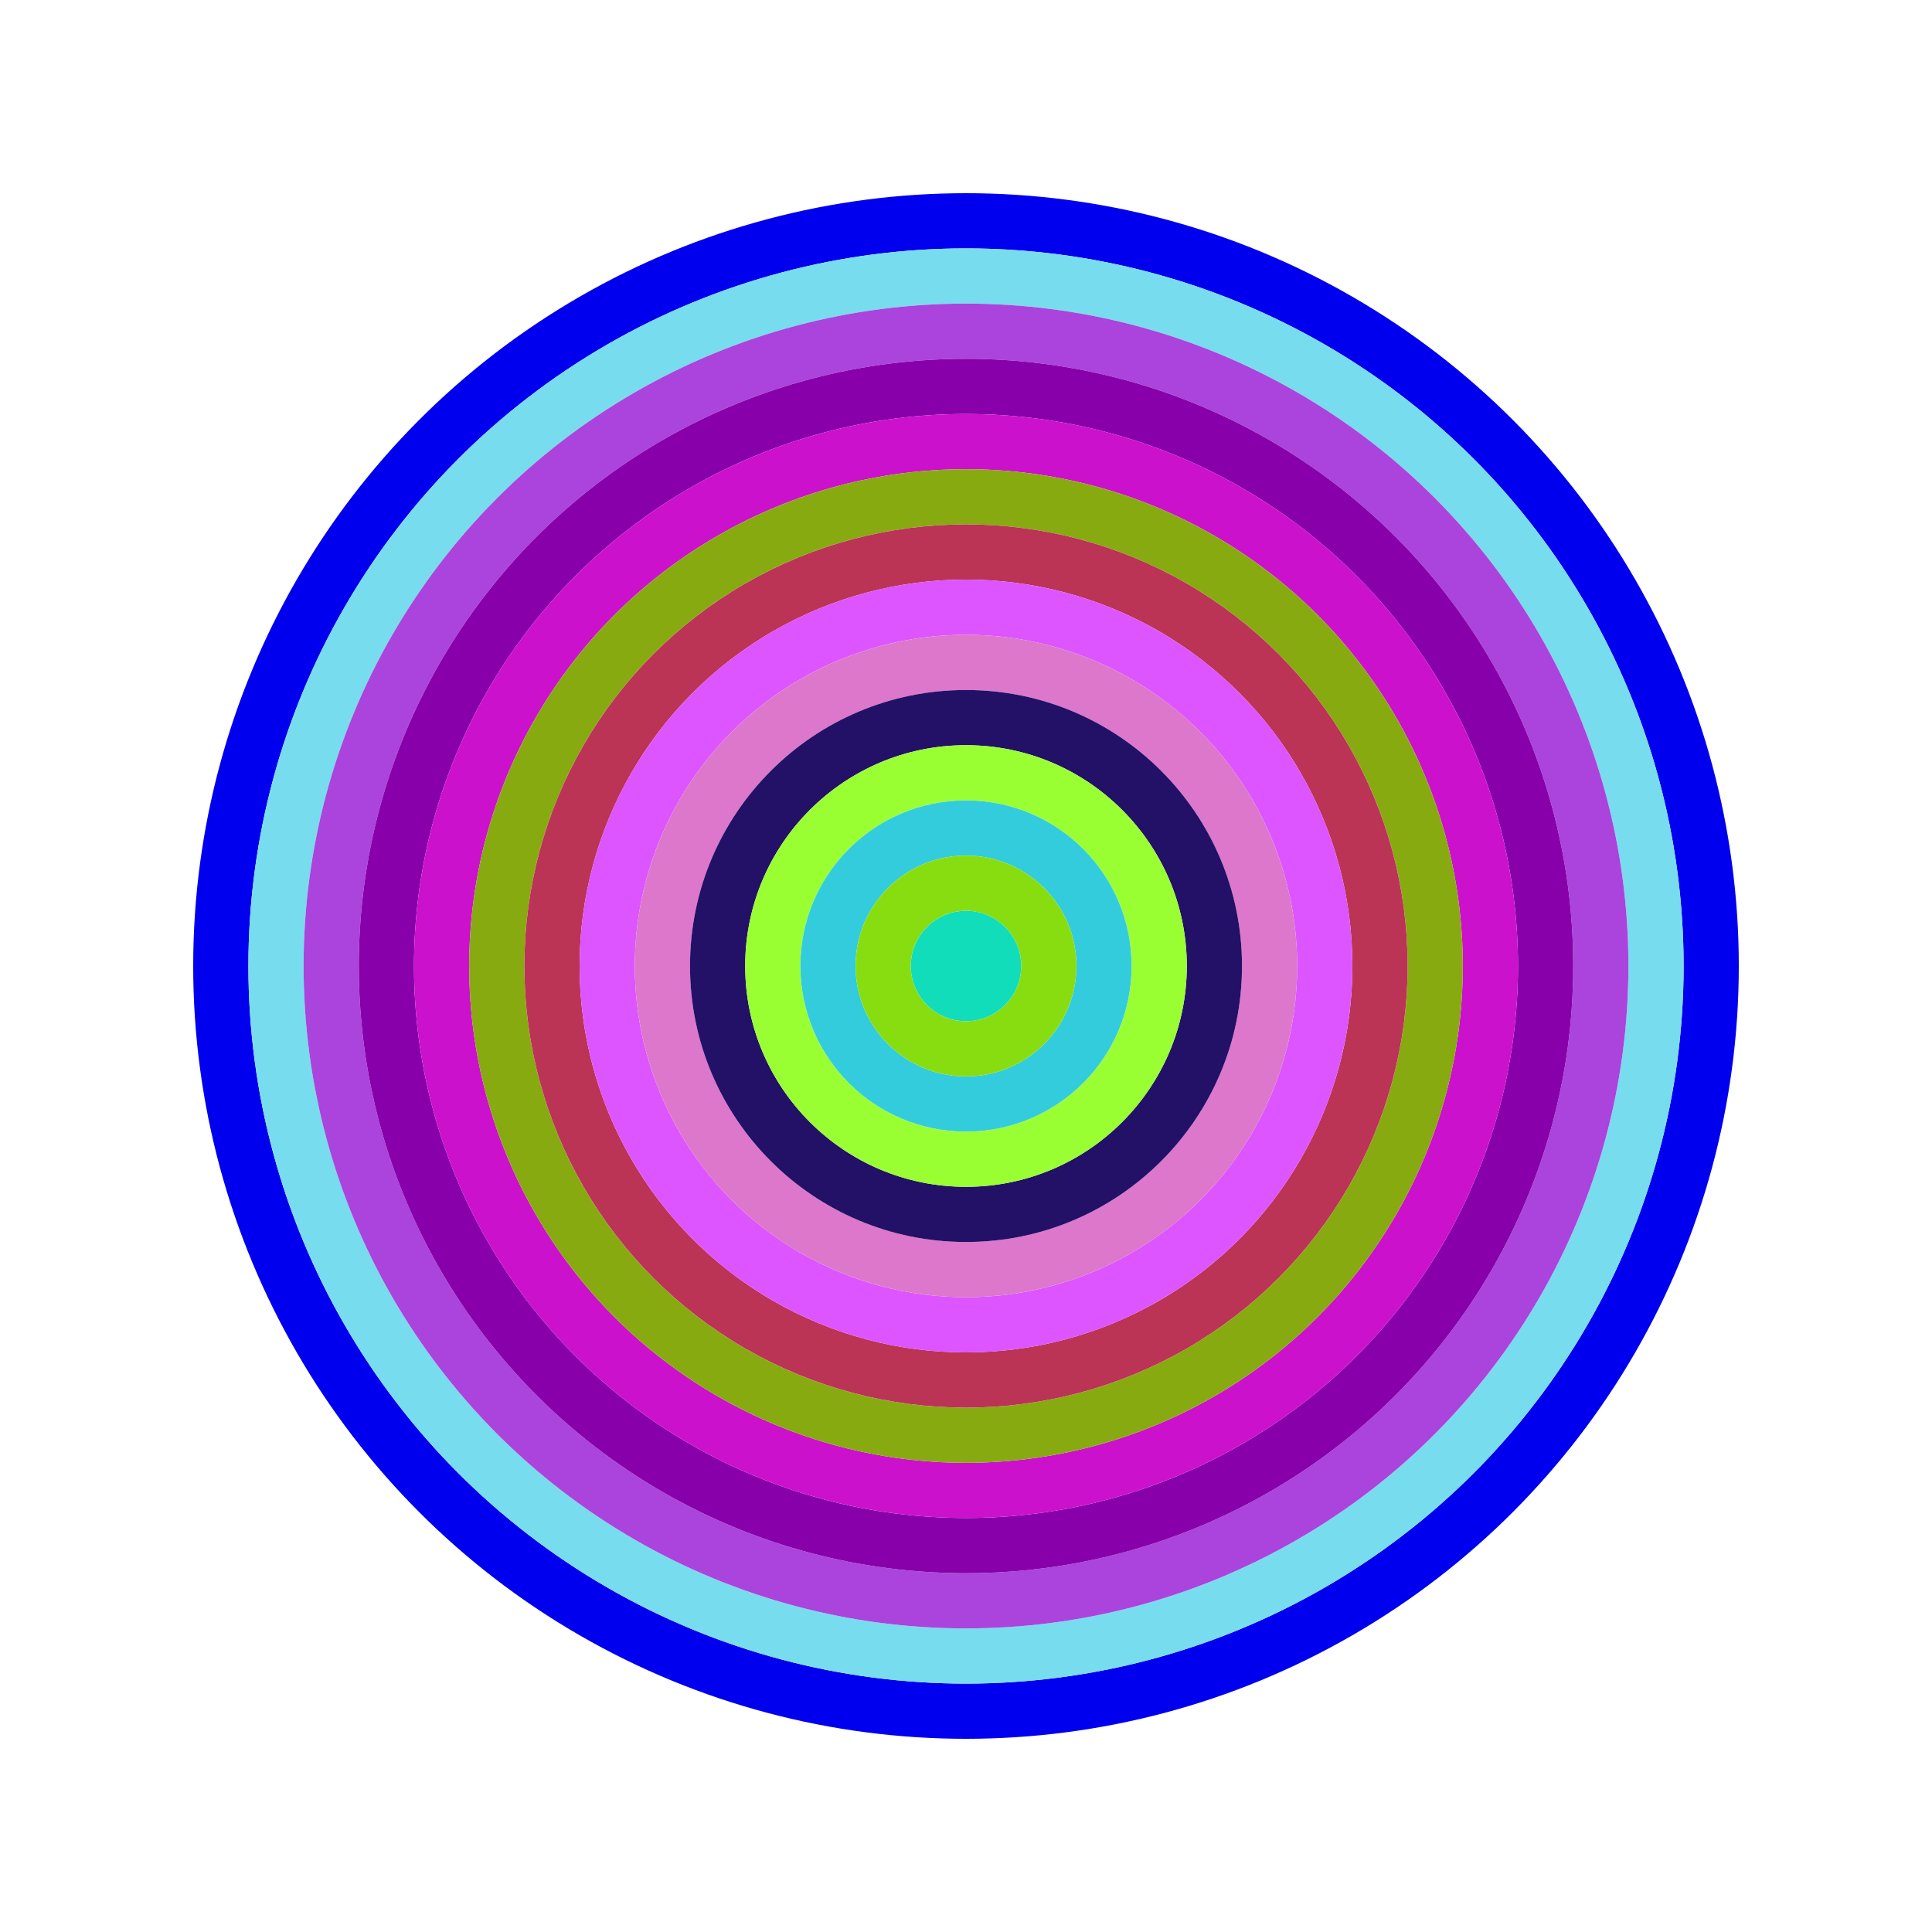
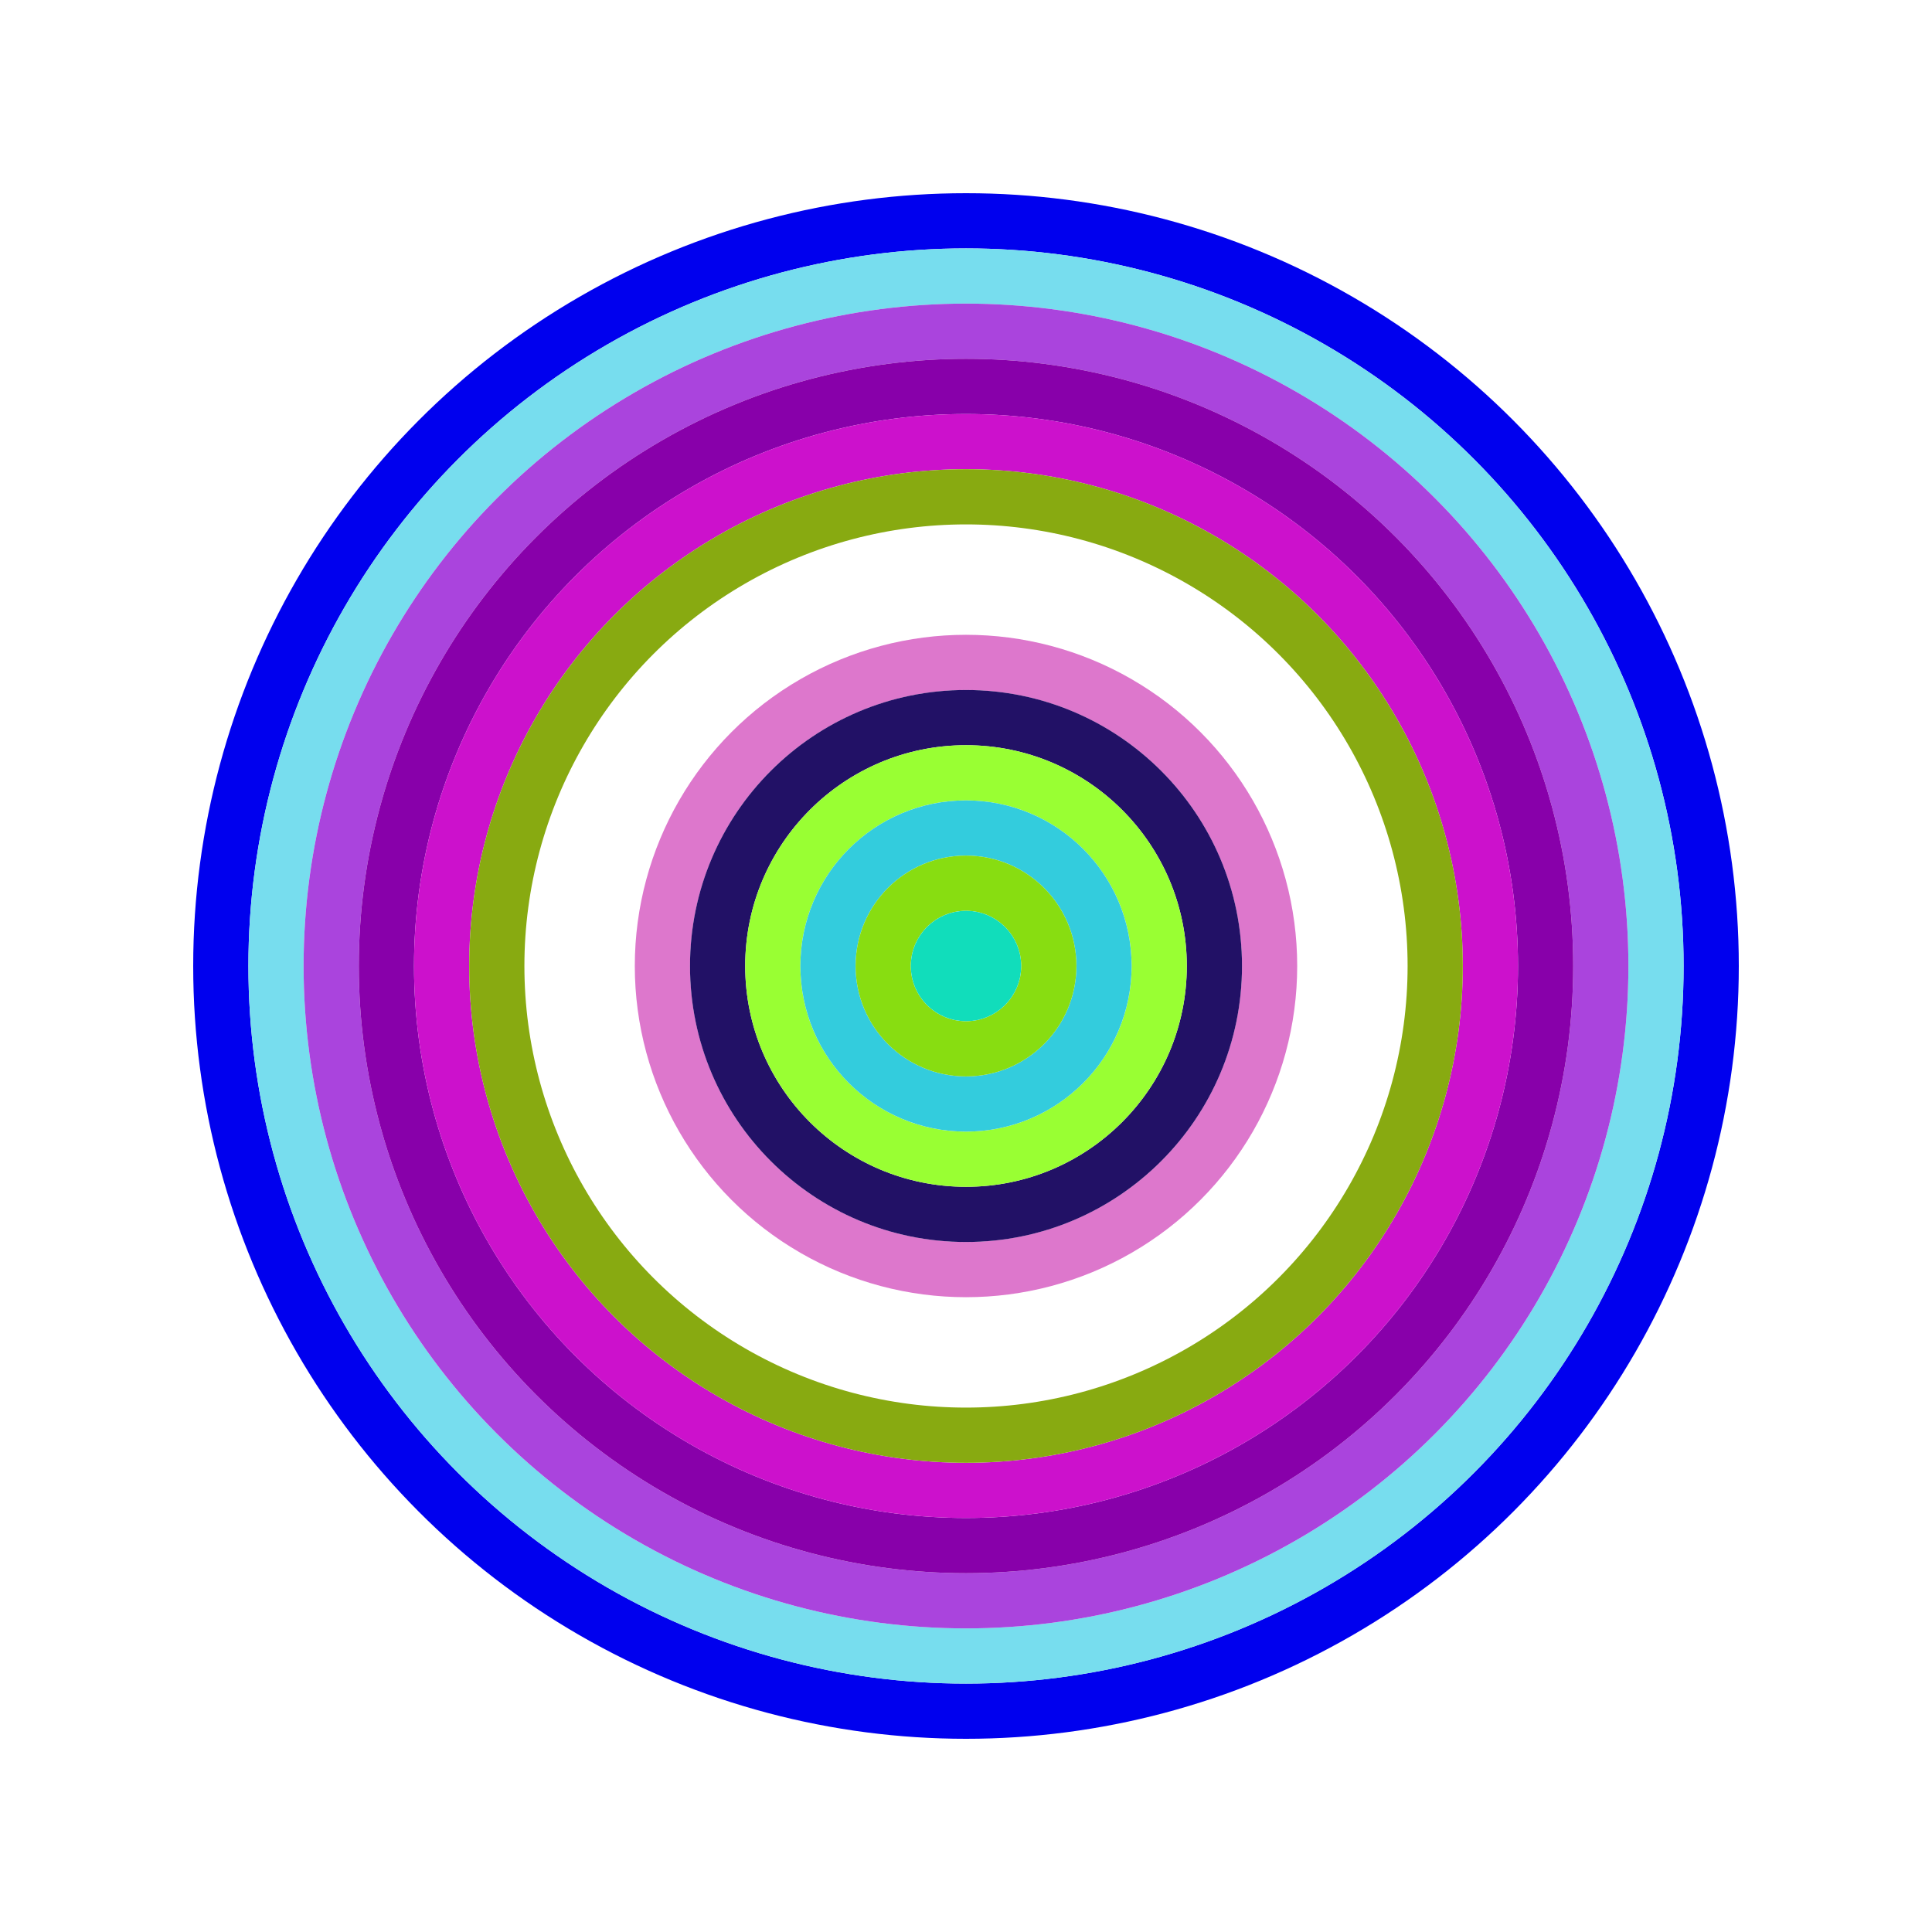
<svg xmlns="http://www.w3.org/2000/svg" id="0xe7Dea4D80Ac1c8a1B35d5FD7c2169f33CD8D11db" viewBox="0 0 700 700">
  <style>.a{stroke-width:20;}</style>
  <g class="a" fill="none">
    <circle cx="350" cy="350" r="270" stroke="#00e" />
    <circle cx="350" cy="350" r="250" stroke="#7De" />
    <circle cx="350" cy="350" r="230" stroke="#a4D" />
    <circle cx="350" cy="350" r="210" stroke="#80A" />
    <circle cx="350" cy="350" r="190" stroke="#c1c" />
    <circle cx="350" cy="350" r="170" stroke="#8a1" />
-     <circle cx="350" cy="350" r="150" stroke="#B35" />
-     <circle cx="350" cy="350" r="130" stroke="#d5F" />
    <circle cx="350" cy="350" r="110" stroke="#D7c" />
    <circle cx="350" cy="350" r="90" stroke="#216" />
    <circle cx="350" cy="350" r="70" stroke="#9f3" />
    <circle cx="350" cy="350" r="50" stroke="#3CD" />
    <circle cx="350" cy="350" r="30" stroke="#8D1" />
    <circle cx="350" cy="350" r="10" stroke="#1db" />
  </g>
</svg>